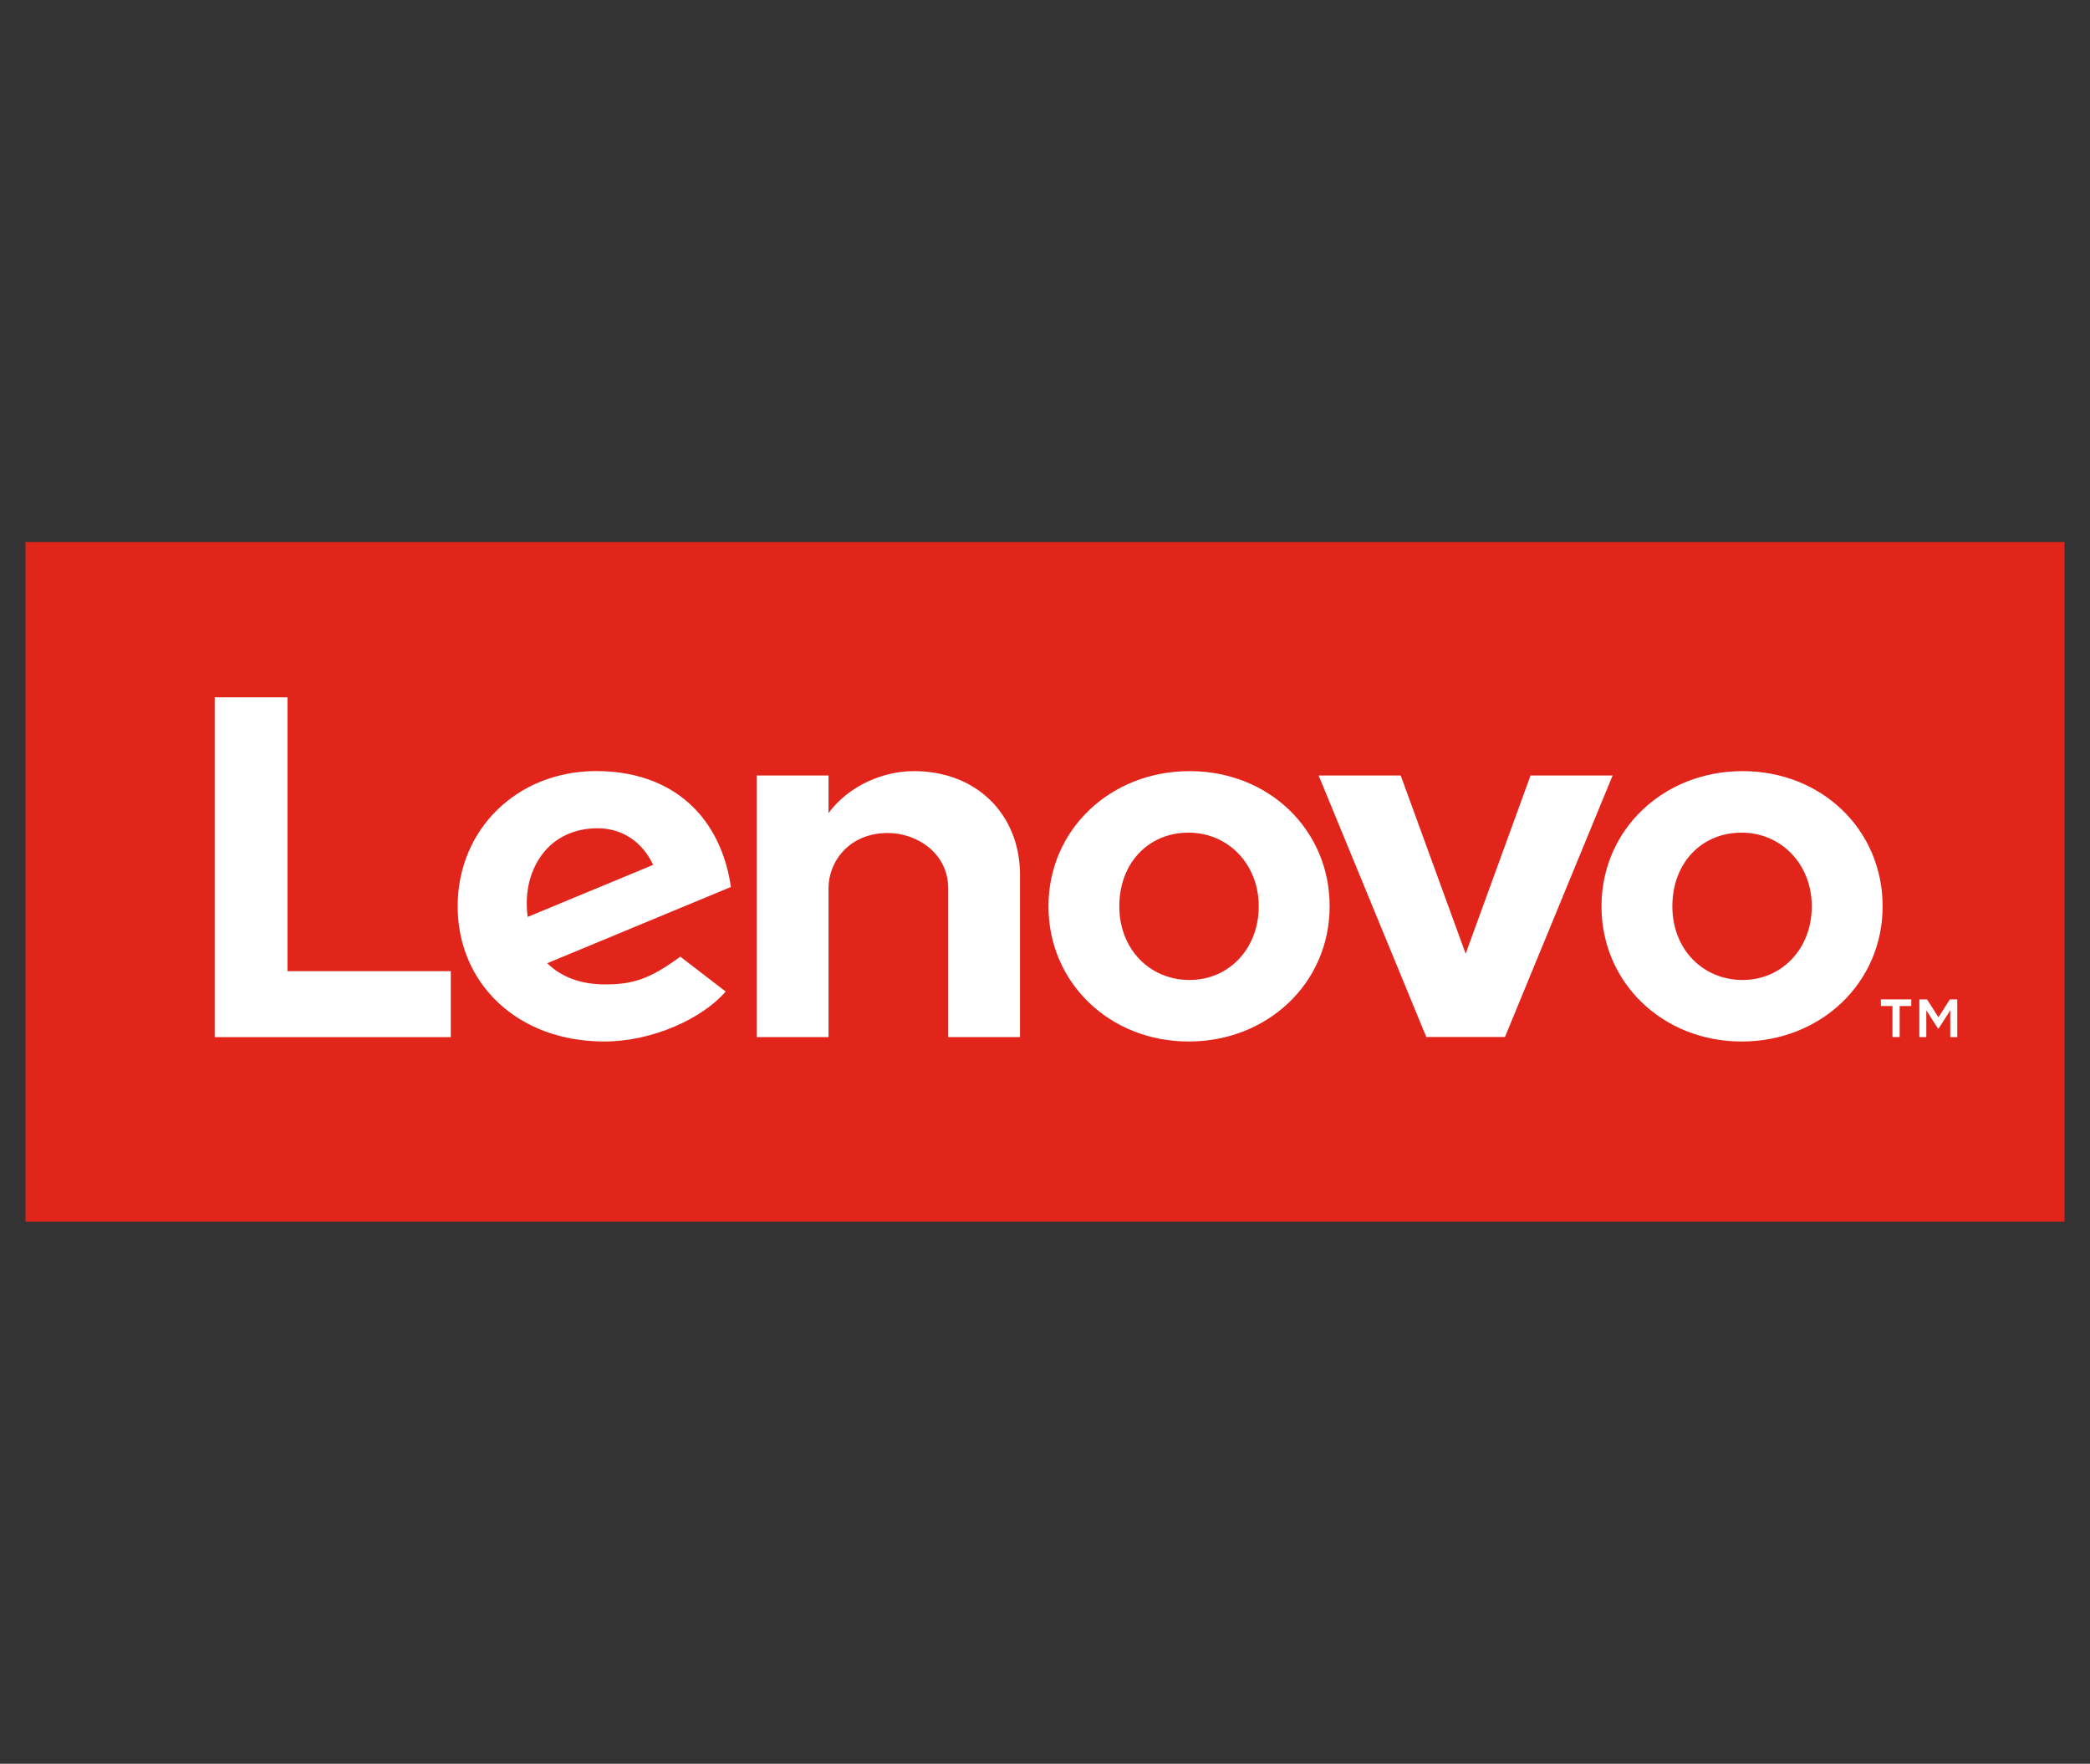
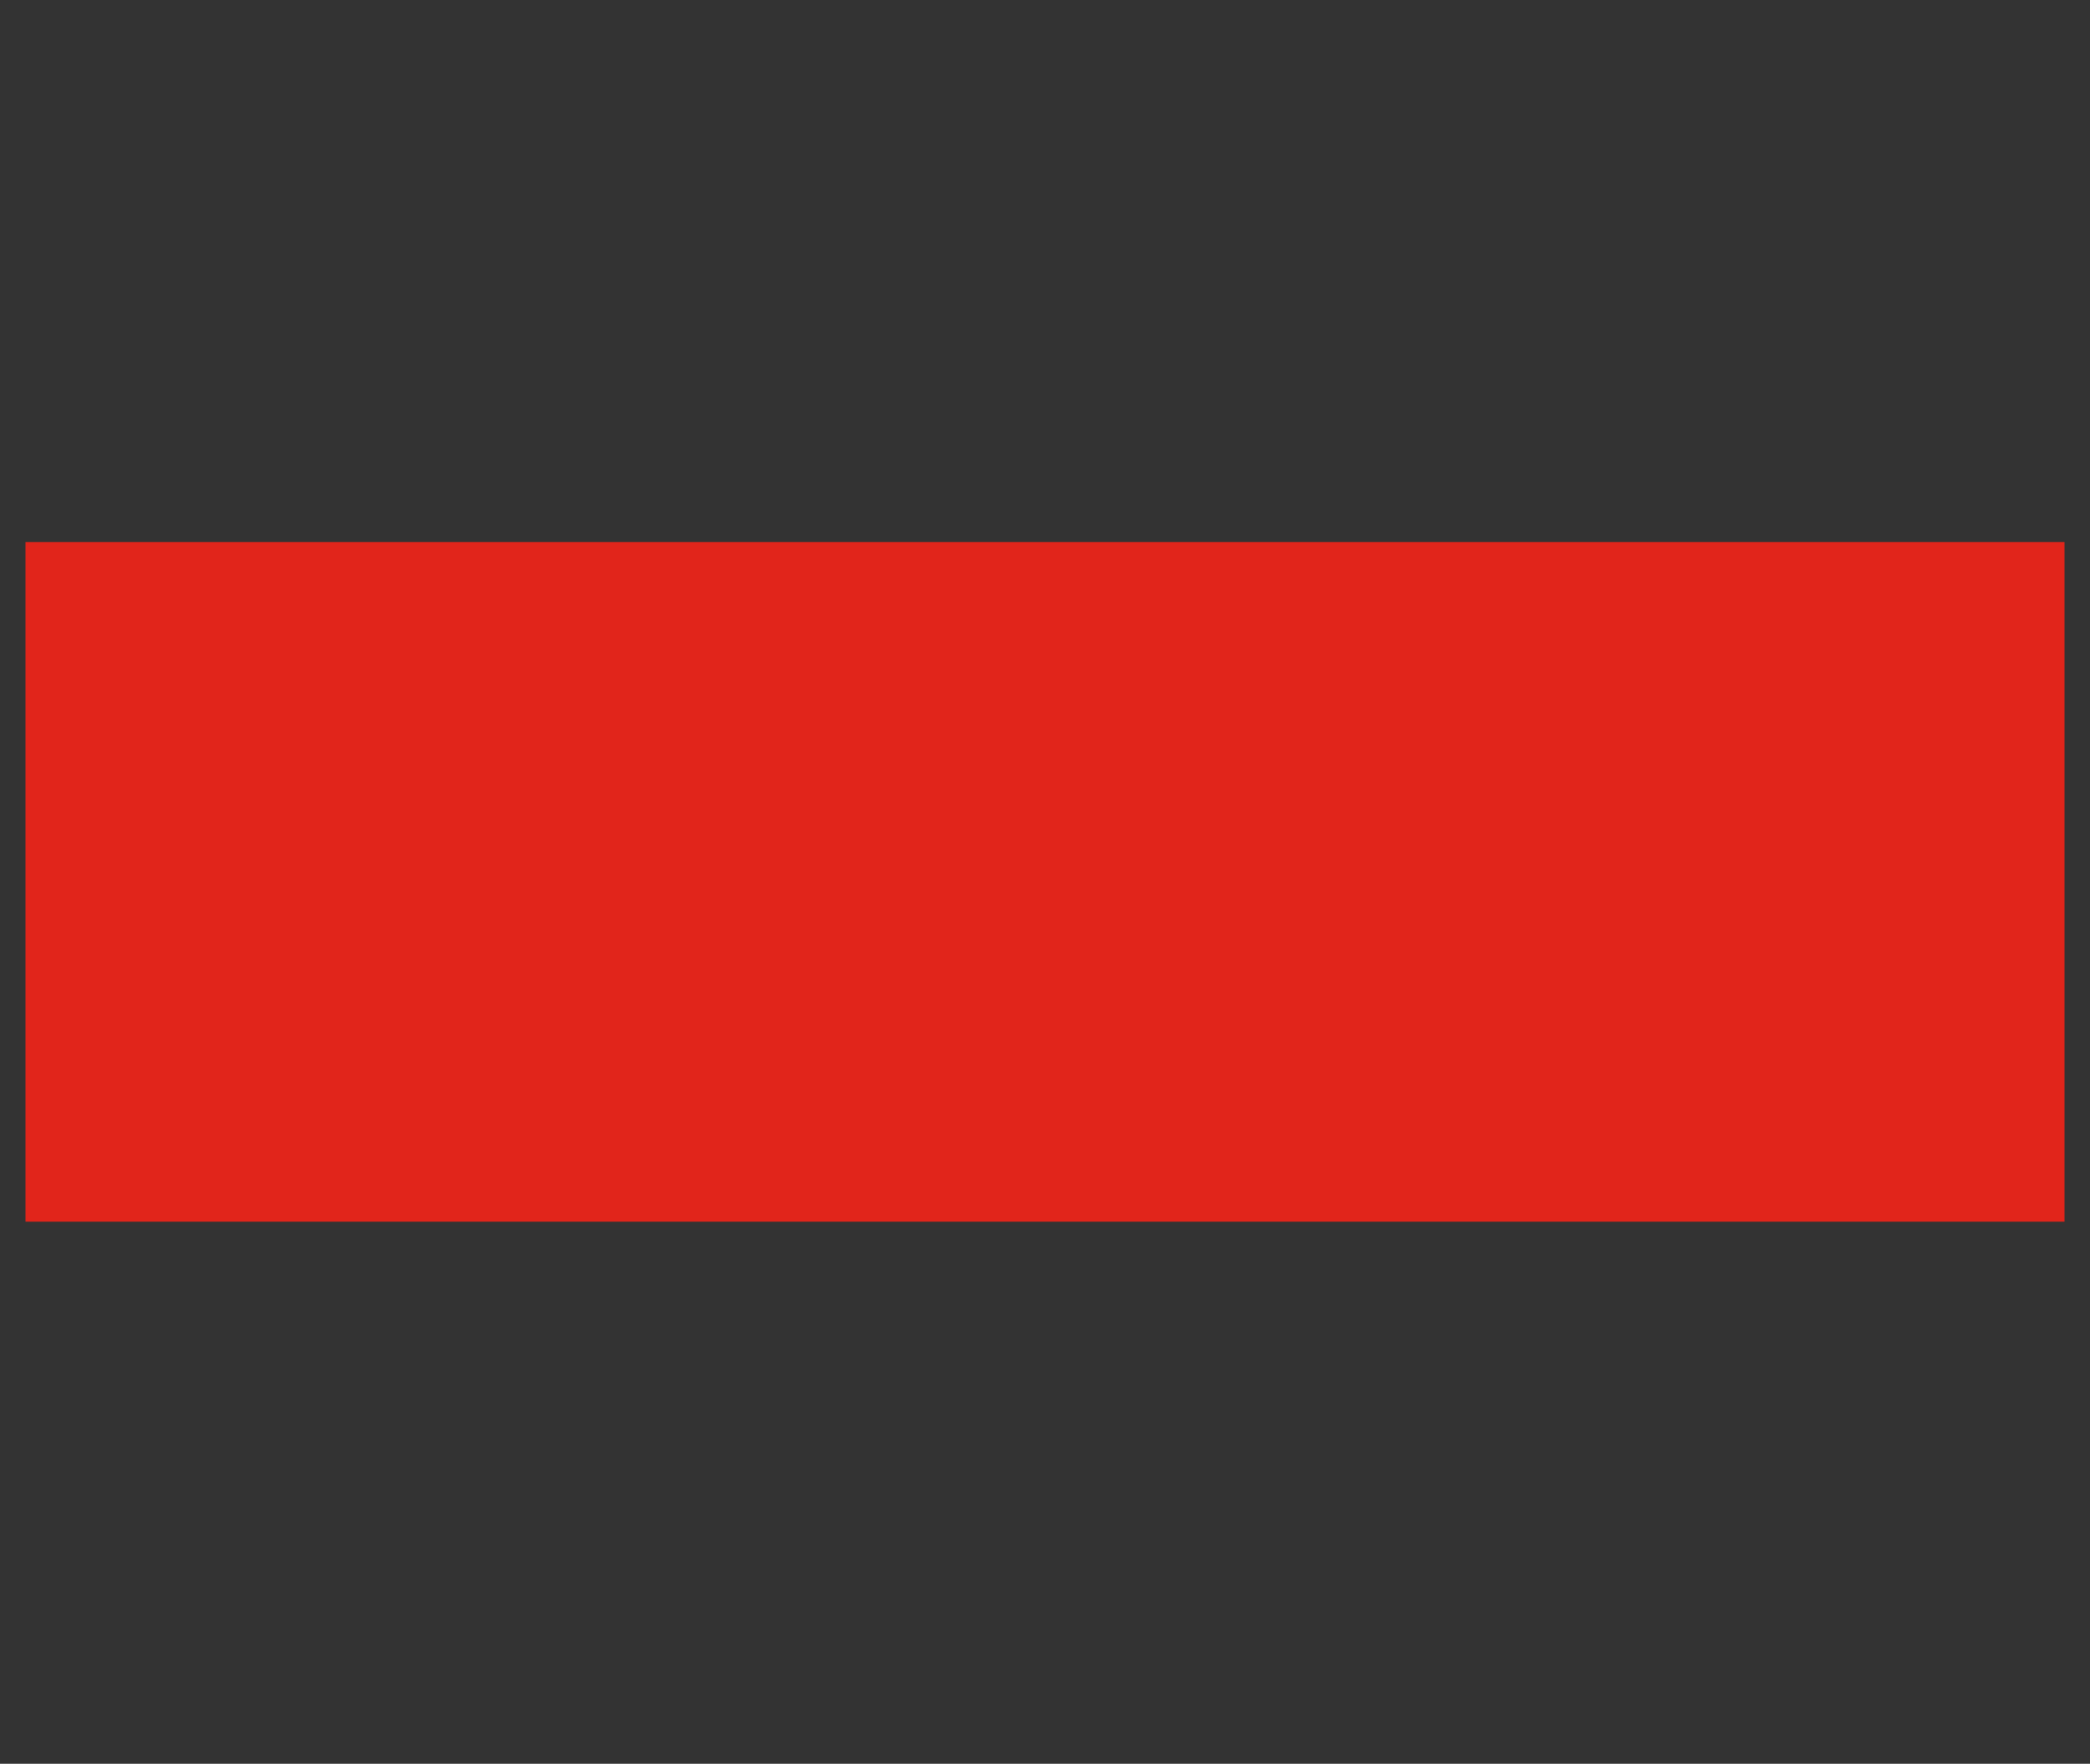
<svg xmlns="http://www.w3.org/2000/svg" id="Layer_1" viewBox="0 0 410 346">
  <rect x="0" y="0" width="410" height="346" fill="#333333" stroke="none" />
  <defs>
    <style>
      .cls-1 {
        fill: none;
      }

      .cls-2 {
        clip-path: url(#clippath-1);
      }

      .cls-3 {
        fill: #fff;
      }

      .cls-4 {
        fill: #e1251b;
      }

      .cls-5 {
        clip-path: url(#clippath);
      }
    </style>
    <clipPath id="clippath">
      <rect class="cls-1" x="5" y="106.33" width="400" height="133.33" />
    </clipPath>
    <clipPath id="clippath-1">
-       <rect class="cls-1" x="5" y="106.33" width="400" height="133.33" />
-     </clipPath>
+       </clipPath>
  </defs>
  <g class="cls-5">
    <rect class="cls-4" x="5" y="106.33" width="400" height="133.33" />
    <g class="cls-2">
      <path class="cls-3" d="M179.26,151.27c-5.91,0-12.63,2.74-16.73,8.22h0s0,0,0,0v-7.36s-14.09,0-14.09,0v51.32h14.09v-29.2c0-5.26,4.07-10.84,11.62-10.84,5.83,0,11.86,4.05,11.86,10.84v29.2h14.09v-31.81c0-11.8-8.44-20.37-20.84-20.37" />
      <polygon class="cls-3" points="300.25 152.13 287.52 187.09 274.78 152.13 258.68 152.13 279.8 203.43 295.23 203.43 316.35 152.13 300.25 152.13" />
-       <path class="cls-3" d="M133.44,187.67c-5.93,4.39-9.32,5.44-14.73,5.44-4.87,0-8.68-1.51-11.36-4.16l36.03-14.95c-.79-5.57-2.9-10.54-6.15-14.33-4.73-5.5-11.74-8.41-20.27-8.41-15.5,0-27.18,11.43-27.18,26.53s11.71,26.52,28.73,26.52c9.54,0,19.29-4.52,23.85-9.8l-8.91-6.85ZM106.37,167.59c2.4-3.22,6.22-5.11,10.84-5.11,5.08,0,8.93,2.9,10.92,7.18l-24.62,10.21c-.67-5.24.67-9.34,2.86-12.28" />
      <polygon class="cls-3" points="88.43 190.51 56.4 190.51 56.4 136.79 42.12 136.79 42.12 203.45 88.43 203.45 88.43 190.51" />
      <path class="cls-3" d="M341.65,204.31c-15.41,0-27.48-11.48-27.48-26.52s12.16-26.52,27.67-26.52,27.48,11.48,27.48,26.52-12.16,26.52-27.67,26.52M341.65,163.34c-7.87,0-13.58,5.96-13.58,14.45s6.05,14.45,13.77,14.45,13.58-6.13,13.58-14.45-6.05-14.45-13.77-14.45" />
-       <path class="cls-3" d="M233.16,204.31c-15.41,0-27.48-11.48-27.48-26.52s12.16-26.52,27.68-26.52,27.48,11.48,27.48,26.52-12.16,26.52-27.67,26.52M233.16,163.34c-7.87,0-13.58,5.96-13.58,14.45s6.05,14.45,13.77,14.45,13.58-6.13,13.58-14.45-6.05-14.45-13.77-14.45" />
      <path class="cls-3" d="M371.25,197.35h-2.28v-1.3h5.97v1.3h-2.28v6.09h-1.41v-6.09ZM376.53,196.06h1.51l2.23,3.5,2.23-3.5h1.46v7.39h-1.37v-5.25l-2.28,3.55h-.14l-2.28-3.55v5.25h-1.37v-7.39Z" />
    </g>
  </g>
</svg>